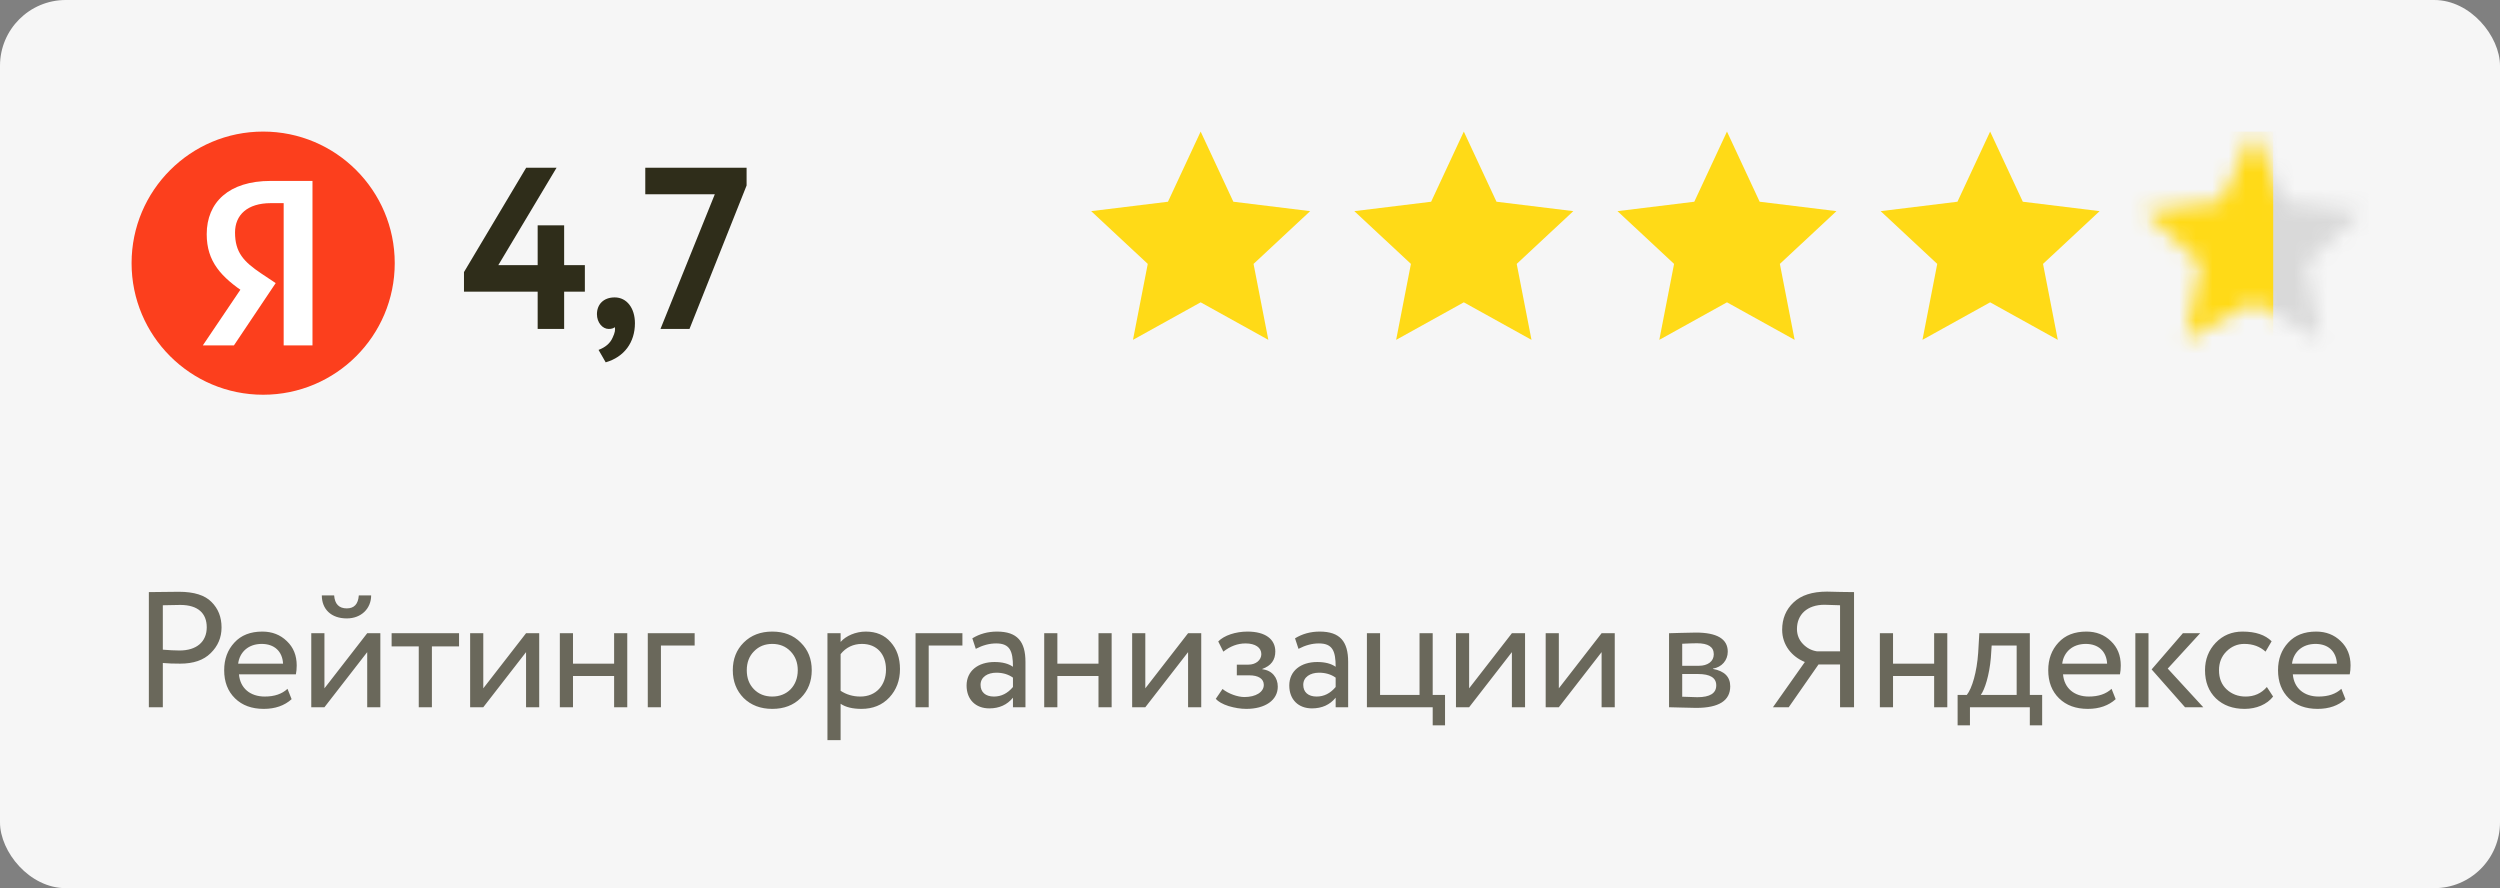
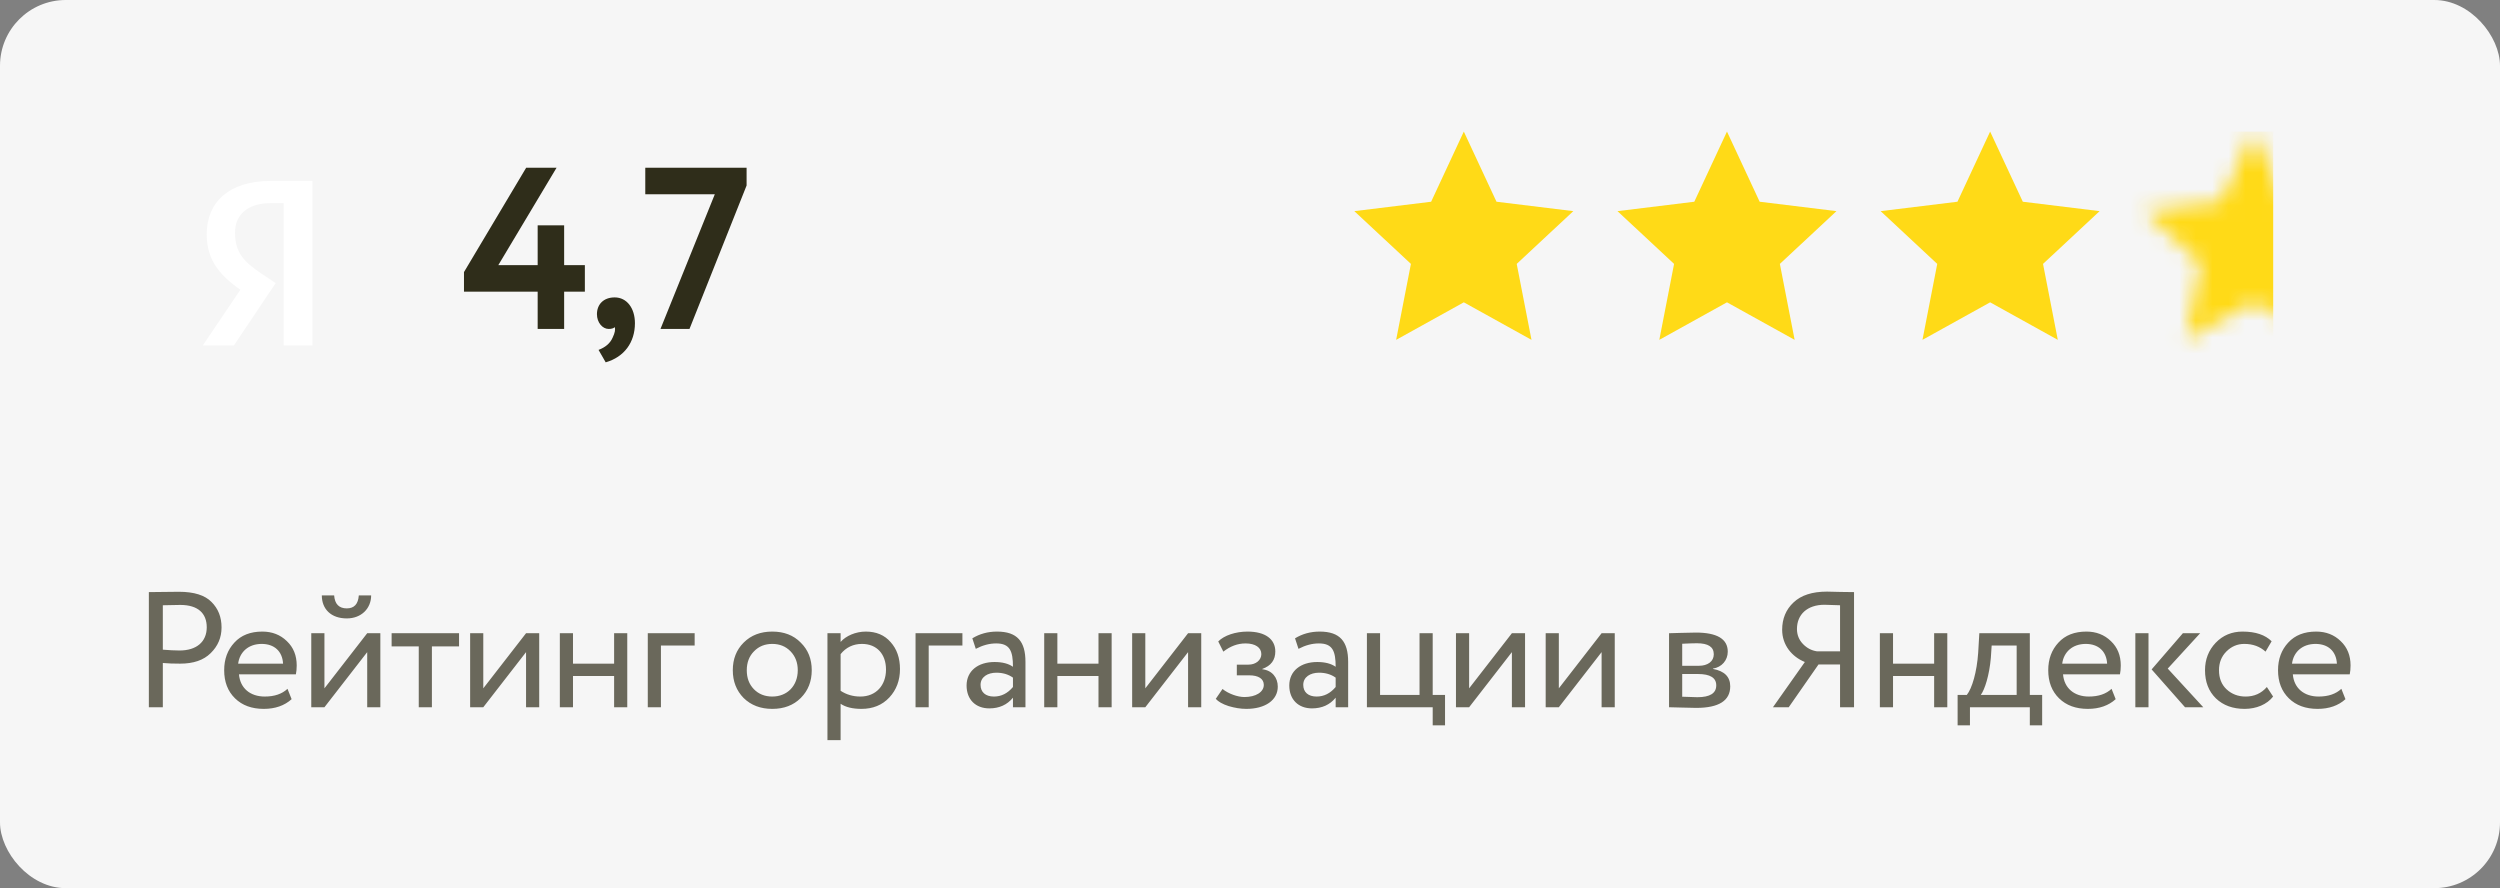
<svg xmlns="http://www.w3.org/2000/svg" width="152" height="54" viewBox="0 0 152 54" fill="none">
  <rect x="0" y="0" width="152" height="54" fill="#808080" stroke="none" />
  <rect width="152" height="54" rx="4" fill="#F6F6F6" />
  <g clip-path="url(#clip0_2011_15188)">
-     <path d="M16 24C20.418 24 24 20.418 24 16C24 11.582 20.418 8 16 8C11.582 8 8 11.582 8 16C8 20.418 11.582 24 16 24Z" fill="#FC3F1D" />
    <path d="M17.255 21H18.999V11H16.46C13.907 11 12.568 12.307 12.568 14.238C12.568 15.905 13.436 16.844 14.974 17.865L15.908 18.482L14.709 17.476L12.332 21H14.223L16.762 17.212L15.879 16.624C14.812 15.905 14.29 15.347 14.29 14.135C14.29 13.07 15.04 12.351 16.468 12.351H17.247V21H17.255H17.255Z" fill="white" />
  </g>
  <path d="M34.3 20H32.69V17.732H28.21V16.542L31.99 10.2H33.838L30.296 16.122H32.69V13.7H34.3V16.122H35.56V17.732H34.3V20ZM36.294 19.104C36.294 18.502 36.7 18.082 37.372 18.082C38.114 18.082 38.604 18.74 38.604 19.65C38.604 20.826 37.946 21.708 36.826 22.03L36.392 21.274C36.798 21.12 37.092 20.882 37.246 20.532C37.386 20.238 37.428 20.028 37.372 19.888C37.316 19.958 37.19 20 37.008 20C36.63 20 36.294 19.608 36.294 19.104ZM43.461 11.81H39.233V10.2H45.393V11.278L41.921 20H40.157L43.461 11.81Z" fill="#2F2D1A" />
-   <path d="M73 8L74.987 12.265L79.657 12.837L76.216 16.045L77.115 20.663L73 18.381L68.885 20.663L69.784 16.045L66.343 12.837L71.013 12.265L73 8Z" fill="#FFDA17" />
  <path d="M89 8L90.987 12.265L95.657 12.837L92.216 16.045L93.115 20.663L89 18.381L84.885 20.663L85.784 16.045L82.343 12.837L87.013 12.265L89 8Z" fill="#FFDA17" />
  <path d="M105 8L106.987 12.265L111.657 12.837L108.216 16.045L109.114 20.663L105 18.381L100.886 20.663L101.784 16.045L98.343 12.837L103.013 12.265L105 8Z" fill="#FFDA17" />
  <path d="M121 8L122.987 12.265L127.657 12.837L124.216 16.045L125.114 20.663L121 18.381L116.886 20.663L117.784 16.045L114.343 12.837L119.013 12.265L121 8Z" fill="#FFDA17" />
  <mask id="mask0_2011_15188" style="mask-type:luminance" maskUnits="userSpaceOnUse" x="130" y="8" width="14" height="13">
    <path d="M137 8L138.987 12.265L143.657 12.837L140.216 16.045L141.114 20.663L137 18.381L132.886 20.663L133.784 16.045L130.343 12.837L135.013 12.265L137 8Z" fill="#FFDA17" />
  </mask>
  <g mask="url(#mask0_2011_15188)">
-     <rect x="137.845" y="8" width="6.155" height="15.091" fill="#D9D9D9" />
    <rect x="124.676" y="8" width="13.534" height="15.091" fill="#FFDA17" />
  </g>
  <path d="M9.9 40.31V43H9.05V36C9.18 36 9.47 36 9.94 35.99C10.41 35.98 10.73 35.98 10.88 35.98C11.8 35.98 12.46 36.19 12.86 36.6C13.27 37.01 13.47 37.52 13.47 38.15C13.47 38.76 13.25 39.28 12.81 39.71C12.38 40.14 11.76 40.35 10.95 40.35C10.56 40.35 10.21 40.34 9.9 40.31ZM10.96 36.78C10.69 36.78 10.34 36.79 9.9 36.8V39.5C10.28 39.53 10.62 39.55 10.92 39.55C11.95 39.55 12.57 39.02 12.57 38.14C12.57 37.29 12.04 36.78 10.96 36.78ZM17.48 41.88L17.73 42.51C17.3 42.9 16.73 43.1 16.04 43.1C15.31 43.1 14.73 42.89 14.29 42.46C13.85 42.03 13.63 41.46 13.63 40.75C13.63 40.07 13.84 39.51 14.25 39.07C14.66 38.62 15.23 38.4 15.95 38.4C16.54 38.4 17.04 38.59 17.44 38.98C17.84 39.36 18.04 39.85 18.04 40.46C18.04 40.67 18.02 40.85 17.99 41H14.53C14.6 41.84 15.21 42.35 16.1 42.35C16.69 42.35 17.15 42.19 17.48 41.88ZM15.91 39.15C15.11 39.15 14.57 39.64 14.48 40.35H17.21C17.17 39.6 16.68 39.15 15.91 39.15ZM22.326 39.65L19.726 43H18.925V38.5H19.726V41.85L22.326 38.5H23.125V43H22.326V39.65ZM19.566 36.2H20.316C20.355 36.73 20.616 36.99 21.085 36.99C21.535 36.99 21.776 36.73 21.816 36.2H22.566C22.566 37 21.965 37.6 21.085 37.6C20.125 37.6 19.566 37.03 19.566 36.2ZM25.46 39.3H23.81V38.5H27.91V39.3H26.26V43H25.46V39.3ZM31.984 39.65L29.384 43H28.584V38.5H29.384V41.85L31.984 38.5H32.784V43H31.984V39.65ZM38.138 43H37.338V41.1H34.838V43H34.038V38.5H34.838V40.35H37.338V38.5H38.138V43ZM40.185 43H39.385V38.5H42.235V39.25H40.185V43ZM45.214 42.44C44.774 41.99 44.554 41.43 44.554 40.75C44.554 40.07 44.774 39.51 45.214 39.07C45.664 38.62 46.244 38.4 46.954 38.4C47.664 38.4 48.244 38.62 48.684 39.07C49.134 39.51 49.354 40.07 49.354 40.75C49.354 41.43 49.134 41.99 48.684 42.44C48.244 42.88 47.664 43.1 46.954 43.1C46.244 43.1 45.664 42.88 45.214 42.44ZM45.404 40.75C45.404 41.22 45.544 41.6 45.834 41.9C46.124 42.2 46.504 42.35 46.954 42.35C47.864 42.35 48.504 41.7 48.504 40.75C48.504 40.28 48.354 39.9 48.064 39.6C47.774 39.3 47.404 39.15 46.954 39.15C46.504 39.15 46.134 39.3 45.844 39.6C45.554 39.89 45.404 40.28 45.404 40.75ZM51.109 45H50.309V38.5H51.109V39.03C51.429 38.66 52.029 38.4 52.639 38.4C53.269 38.4 53.779 38.61 54.149 39.04C54.529 39.46 54.719 40.01 54.719 40.68C54.719 41.37 54.499 41.95 54.069 42.41C53.639 42.87 53.069 43.1 52.379 43.1C51.849 43.1 51.419 43 51.109 42.79V45ZM52.409 39.15C51.879 39.15 51.439 39.36 51.109 39.77V42C51.459 42.23 51.859 42.35 52.309 42.35C53.259 42.35 53.869 41.67 53.869 40.71C53.869 39.78 53.319 39.15 52.409 39.15ZM56.465 43H55.665V38.5H58.515V39.25H56.465V43ZM59.328 39.45L59.118 38.81C59.558 38.54 60.058 38.4 60.618 38.4C61.858 38.4 62.348 39.01 62.348 40.24V43H61.588V42.42C61.238 42.85 60.758 43.07 60.148 43.07C59.318 43.07 58.768 42.53 58.768 41.68C58.768 40.79 59.468 40.25 60.468 40.25C60.948 40.25 61.318 40.35 61.588 40.54C61.588 39.58 61.398 39.12 60.568 39.12C60.158 39.12 59.748 39.23 59.328 39.45ZM60.428 42.35C60.878 42.35 61.258 42.16 61.588 41.77V41.2C61.308 41 60.968 40.9 60.578 40.9C60.048 40.9 59.618 41.16 59.618 41.64C59.618 42.08 59.918 42.35 60.428 42.35ZM67.588 43H66.788V41.1H64.288V43H63.488V38.5H64.288V40.35H66.788V38.5H67.588V43ZM72.235 39.65L69.635 43H68.835V38.5H69.635V41.85L72.235 38.5H73.035V43H72.235V39.65ZM75.779 43.1C75.429 43.1 75.069 43.04 74.699 42.93C74.329 42.81 74.069 42.66 73.919 42.49L74.329 41.89C74.689 42.18 75.249 42.38 75.659 42.38C76.349 42.38 76.839 42.08 76.839 41.64C76.839 41.27 76.509 41.06 75.959 41.06H75.199V40.41H75.909C76.359 40.41 76.689 40.13 76.689 39.77C76.689 39.37 76.319 39.12 75.729 39.12C75.249 39.12 74.799 39.29 74.379 39.62L74.069 39C74.429 38.63 75.129 38.4 75.849 38.4C76.929 38.4 77.539 38.86 77.539 39.61C77.539 40.13 77.279 40.48 76.749 40.67V40.69C77.349 40.76 77.689 41.2 77.689 41.75C77.689 42.58 76.909 43.1 75.779 43.1ZM78.948 39.45L78.738 38.81C79.178 38.54 79.678 38.4 80.238 38.4C81.478 38.4 81.968 39.01 81.968 40.24V43H81.208V42.42C80.858 42.85 80.378 43.07 79.768 43.07C78.938 43.07 78.388 42.53 78.388 41.68C78.388 40.79 79.088 40.25 80.088 40.25C80.568 40.25 80.938 40.35 81.208 40.54C81.208 39.58 81.018 39.12 80.188 39.12C79.778 39.12 79.368 39.23 78.948 39.45ZM80.048 42.35C80.498 42.35 80.878 42.16 81.208 41.77V41.2C80.928 41 80.588 40.9 80.198 40.9C79.668 40.9 79.238 41.16 79.238 41.64C79.238 42.08 79.538 42.35 80.048 42.35ZM87.108 43H83.108V38.5H83.908V42.25H86.308V38.5H87.108V42.25H87.858V44.1H87.108V43ZM91.923 39.65L89.323 43H88.523V38.5H89.323V41.85L91.923 38.5H92.723V43H91.923V39.65ZM97.377 39.65L94.777 43H93.977V38.5H94.777V41.85L97.377 38.5H98.177V43H97.377V39.65ZM101.478 43V38.5C101.588 38.5 101.818 38.49 102.188 38.48C102.558 38.47 102.868 38.46 103.108 38.46C104.398 38.46 105.048 38.85 105.048 39.62C105.048 40.15 104.678 40.57 104.148 40.65V40.67C104.848 40.8 105.198 41.15 105.198 41.73C105.198 42.6 104.508 43.04 103.128 43.04C102.928 43.04 102.638 43.03 102.248 43.02C101.858 43.01 101.608 43 101.478 43ZM103.238 40.98H102.278V42.36C102.758 42.38 103.068 42.39 103.198 42.39C103.968 42.39 104.348 42.15 104.348 41.67C104.348 41.21 103.978 40.98 103.238 40.98ZM103.168 39.11C102.978 39.11 102.678 39.12 102.278 39.14V40.48H103.288C103.838 40.48 104.198 40.21 104.198 39.78C104.198 39.33 103.858 39.11 103.168 39.11ZM112.725 43H111.875V40.4H110.565L108.755 43H107.795L109.735 40.25C108.945 39.93 108.355 39.22 108.355 38.29C108.355 37.62 108.585 37.06 109.045 36.63C109.505 36.19 110.185 35.97 111.085 35.97C111.245 35.97 111.525 35.98 111.925 35.99C112.325 36 112.595 36 112.725 36V43ZM110.465 39.6H111.875V36.8C111.415 36.78 111.095 36.77 110.925 36.77C109.875 36.77 109.255 37.37 109.255 38.24C109.255 38.59 109.375 38.9 109.615 39.15C109.855 39.4 110.135 39.55 110.465 39.6ZM118.396 43H117.596V41.1H115.096V43H114.296V38.5H115.096V40.35H117.596V38.5H118.396V43ZM119.773 44.1H119.023V42.25H119.583C119.903 41.85 120.193 40.86 120.273 39.69L120.343 38.5H123.413V42.25H124.163V44.1H123.413V43H119.773V44.1ZM121.093 39.25L121.043 40C120.953 41.05 120.673 41.93 120.433 42.25H122.613V39.25H121.093ZM128.383 41.88L128.633 42.51C128.203 42.9 127.633 43.1 126.943 43.1C126.213 43.1 125.633 42.89 125.193 42.46C124.753 42.03 124.533 41.46 124.533 40.75C124.533 40.07 124.743 39.51 125.153 39.07C125.563 38.62 126.133 38.4 126.853 38.4C127.443 38.4 127.943 38.59 128.343 38.98C128.743 39.36 128.943 39.85 128.943 40.46C128.943 40.67 128.923 40.85 128.893 41H125.433C125.503 41.84 126.113 42.35 127.003 42.35C127.593 42.35 128.053 42.19 128.383 41.88ZM126.813 39.15C126.013 39.15 125.473 39.64 125.383 40.35H128.113C128.073 39.6 127.583 39.15 126.813 39.15ZM132.719 38.5H133.769L131.799 40.65L133.959 43H132.849L130.819 40.7L132.719 38.5ZM130.629 43H129.829V38.5H130.629V43ZM137.825 41.77L138.205 42.35C137.835 42.83 137.185 43.1 136.475 43.1C135.755 43.1 135.175 42.89 134.725 42.46C134.285 42.03 134.065 41.46 134.065 40.75C134.065 40.09 134.285 39.53 134.715 39.08C135.145 38.63 135.695 38.4 136.345 38.4C137.135 38.4 137.725 38.6 138.115 38.99L137.745 39.62C137.405 39.31 136.975 39.15 136.455 39.15C136.035 39.15 135.675 39.3 135.365 39.61C135.065 39.91 134.915 40.29 134.915 40.75C134.915 41.23 135.065 41.62 135.375 41.91C135.685 42.2 136.075 42.35 136.535 42.35C137.055 42.35 137.485 42.16 137.825 41.77ZM142.354 41.88L142.604 42.51C142.174 42.9 141.604 43.1 140.914 43.1C140.184 43.1 139.604 42.89 139.164 42.46C138.724 42.03 138.504 41.46 138.504 40.75C138.504 40.07 138.714 39.51 139.124 39.07C139.534 38.62 140.104 38.4 140.824 38.4C141.414 38.4 141.914 38.59 142.314 38.98C142.714 39.36 142.914 39.85 142.914 40.46C142.914 40.67 142.894 40.85 142.864 41H139.404C139.474 41.84 140.084 42.35 140.974 42.35C141.564 42.35 142.024 42.19 142.354 41.88ZM140.784 39.15C139.984 39.15 139.444 39.64 139.354 40.35H142.084C142.044 39.6 141.554 39.15 140.784 39.15Z" fill="#2F2D1A" fill-opacity="0.7" />
  <defs>
    <clipPath id="clip0_2011_15188">
      <rect width="16" height="16" fill="white" transform="translate(8 8)" />
    </clipPath>
  </defs>
</svg>